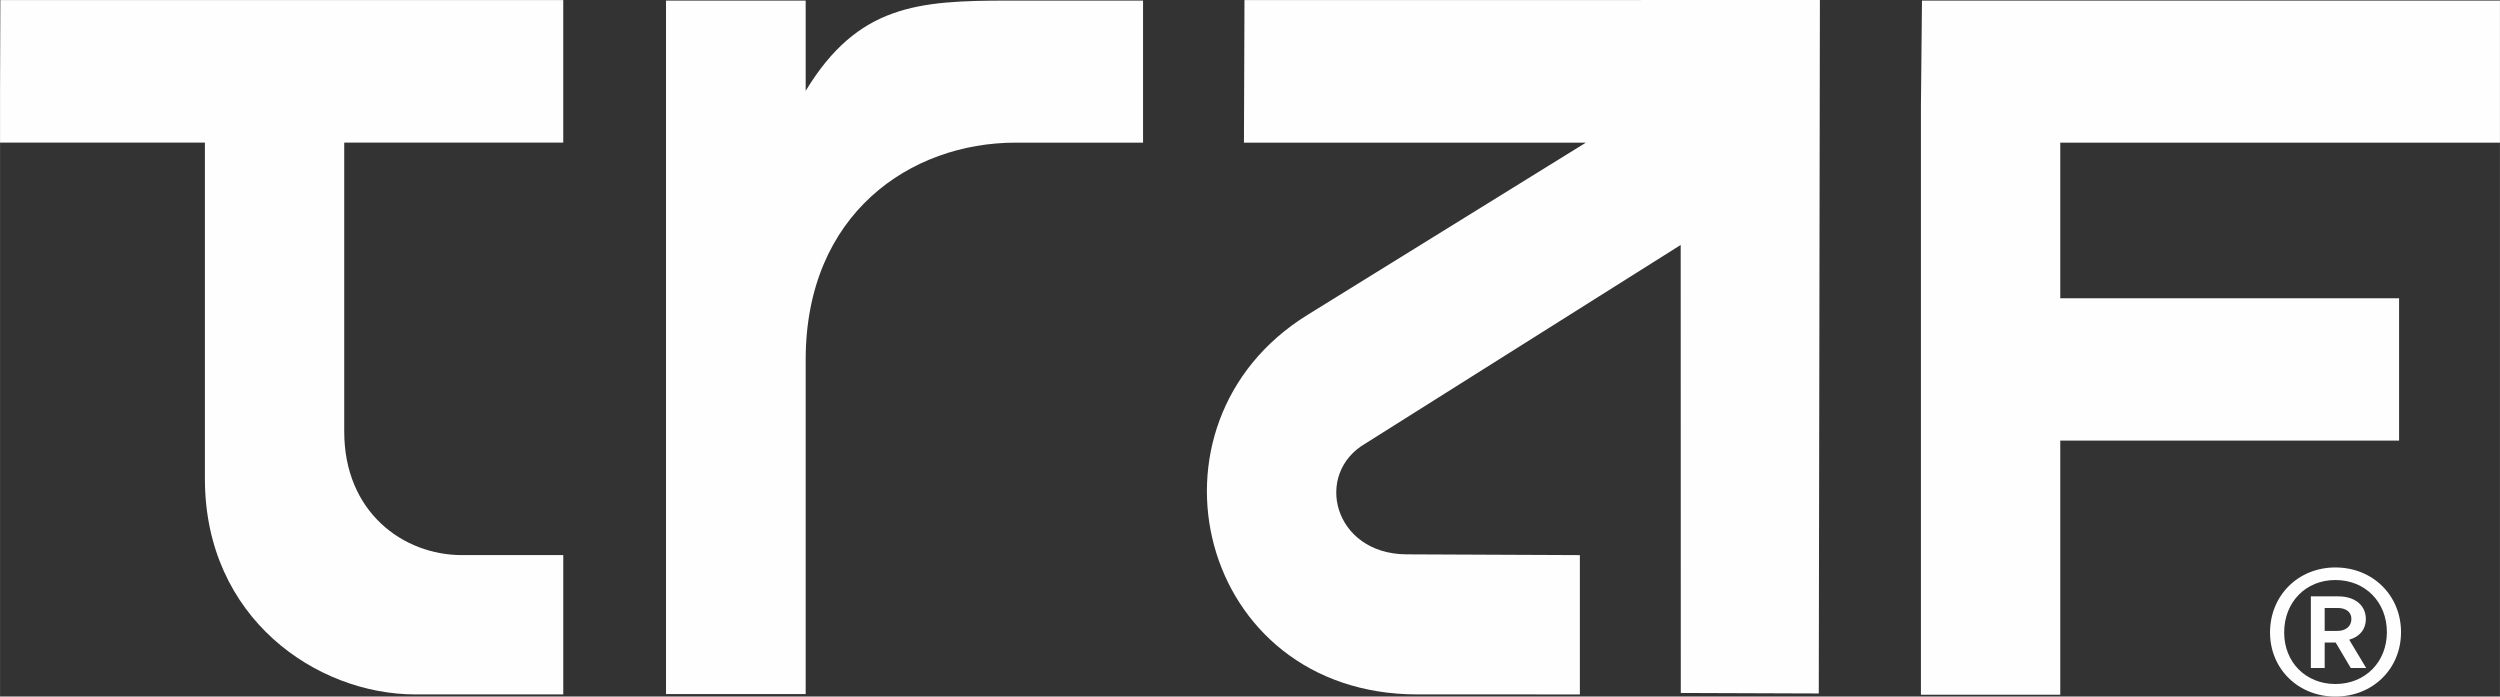
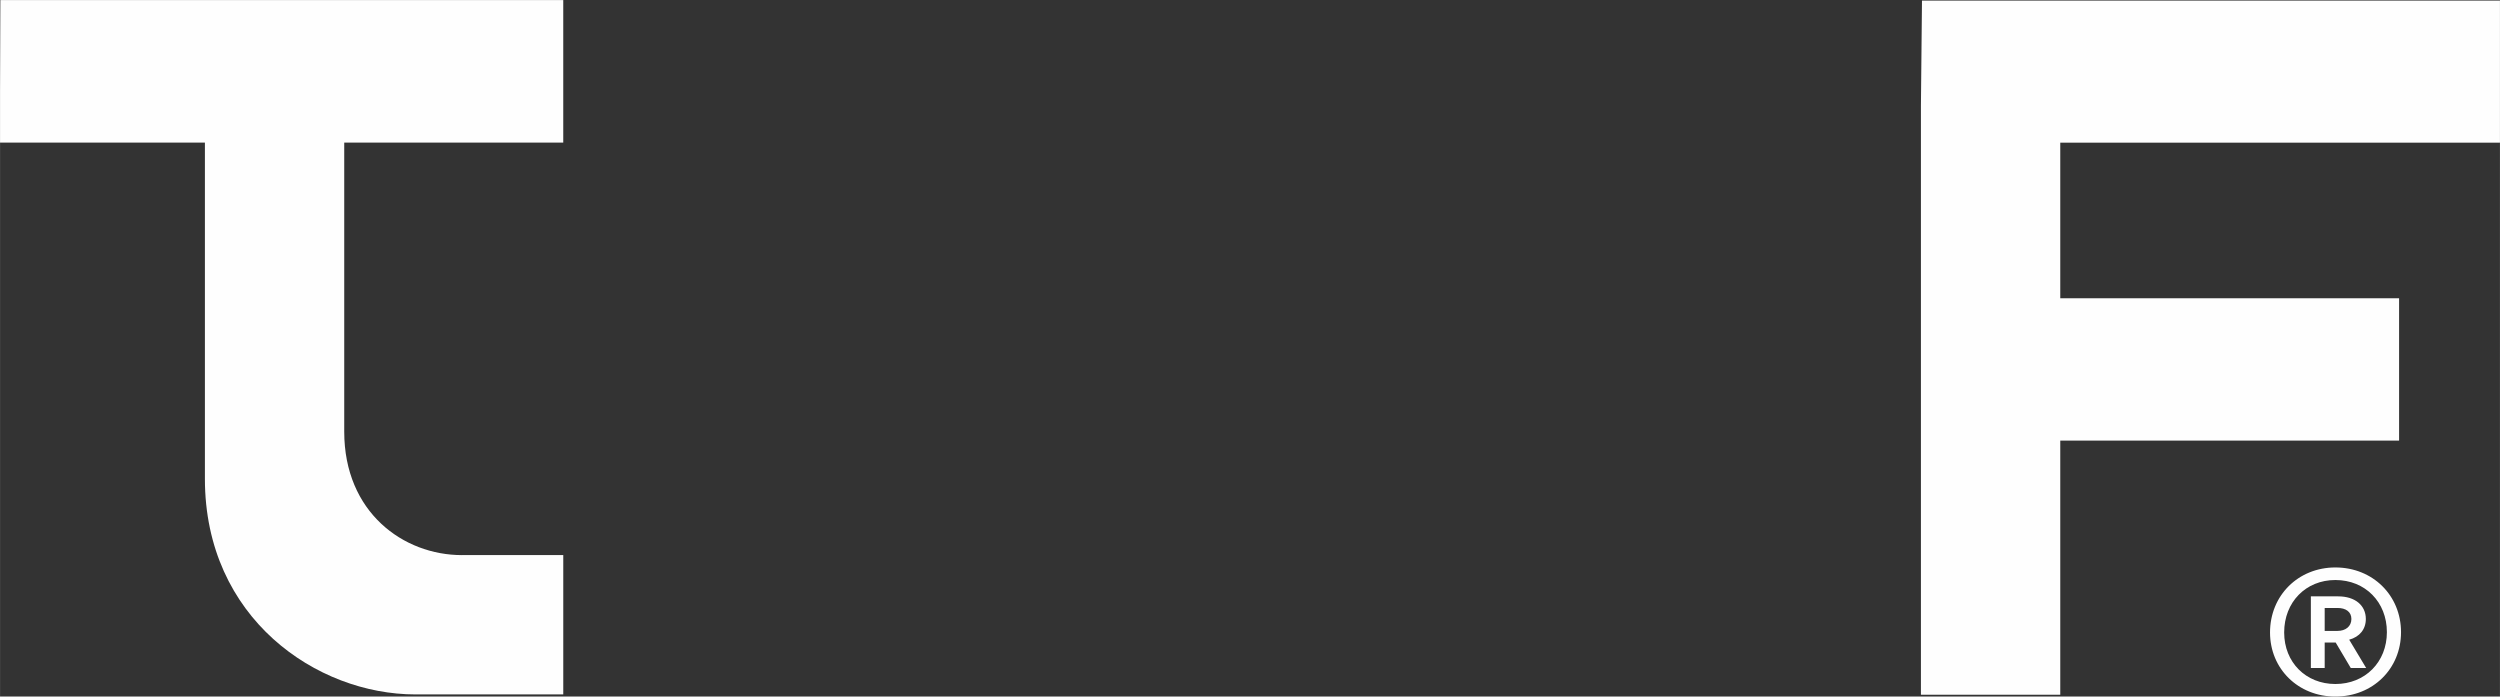
<svg xmlns="http://www.w3.org/2000/svg" xml:space="preserve" width="48.348mm" height="13.471mm" style="shape-rendering:geometricPrecision; text-rendering:geometricPrecision; image-rendering:optimizeQuality; fill-rule:evenodd; clip-rule:evenodd" viewBox="0 0 3631.38 1011.83">
  <rect x="0" y="0" width="3631.38" height="1011.83" fill="#333333" stroke="none" />
  <defs>
    <style type="text/css">       .fil1 {fill:#FEFEFE}    .fil0 {fill:#FEFEFE;fill-rule:nonzero}     </style>
  </defs>
  <g id="Camada_x0020_1">
    <g id="_2696635756560">
-       <path class="fil0" d="M1170.27 1008.17l0 -485.78c0,-211.89 152.26,-315.19 305.12,-315.19l184.95 0 0 -206.34 -195.87 0c-130.89,0 -218.34,6.11 -294.2,131.09l0 -131.09 -202.87 0 0 1007.31 202.87 0z" />
      <polygon class="fil0" points="2790.28,589.44 2790.28,1009.21 2992.68,1009.21 2992.68,640.06 3484.85,640.06 3484.85,433.26 2992.68,433.26 2992.68,207.2 3631.38,207.2 3631.38,0.86 2791.82,0.86 2790.28,153.6 2790.28,408.17 " />
      <path class="fil0" d="M671.02 806.35c-85.03,0 -171.05,-62.03 -171.05,-179.4l0 -419.76 318.15 0 0 -207.13 -817.62 0 -0.5 134.51 0 72.62 297.59 0 0 488.44c0,202.44 162.5,313.09 305.79,313.09l214.76 0 0 -202.38 -147.12 0z" />
-       <path class="fil1" d="M1806.87 207.2l496.7 0 -404.34 250.2c-255.31,158.01 -159.72,551.32 159.63,551.32l236 0.02 0 -202.38 -251.8 -1.12c-106.23,-0.47 -135.66,-117.49 -59.13,-161.36l457.38 -288.07 0.14 650.79 200.44 0.72 1.62 -1007.31 -835.86 0.12 -0.76 207.08z" />
    </g>
    <path class="fil0" d="M3297.38 918.74c0,52.93 41.07,93.09 94.91,93.09 54.3,0 95.37,-40.16 95.37,-93.55 0,-53.39 -41.07,-94 -95.37,-94 -53.84,0 -94.91,40.61 -94.91,94.46zm169.75 -0.46c0,43.35 -31.49,75.3 -74.84,75.3 -42.89,0 -74.37,-31.49 -74.37,-74.84 0,-44.26 31.49,-76.21 74.37,-76.21 43.35,0 74.84,31.94 74.84,75.75zm-110.43 52.02l20.08 0 0 -36.96 15.97 0 21.9 36.96 22.36 0 -24.64 -41.07c15.06,-4.1 24.18,-15.05 24.18,-30.11 0,-19.63 -15.51,-32.85 -40.15,-32.85l-39.7 0 0 104.03zm38.79 -87.16c11.86,0 20.08,5.48 20.08,15.98 0,10.95 -8.67,17.34 -20.08,17.34l-18.71 0 0 -33.31 18.71 0z" />
  </g>
</svg>